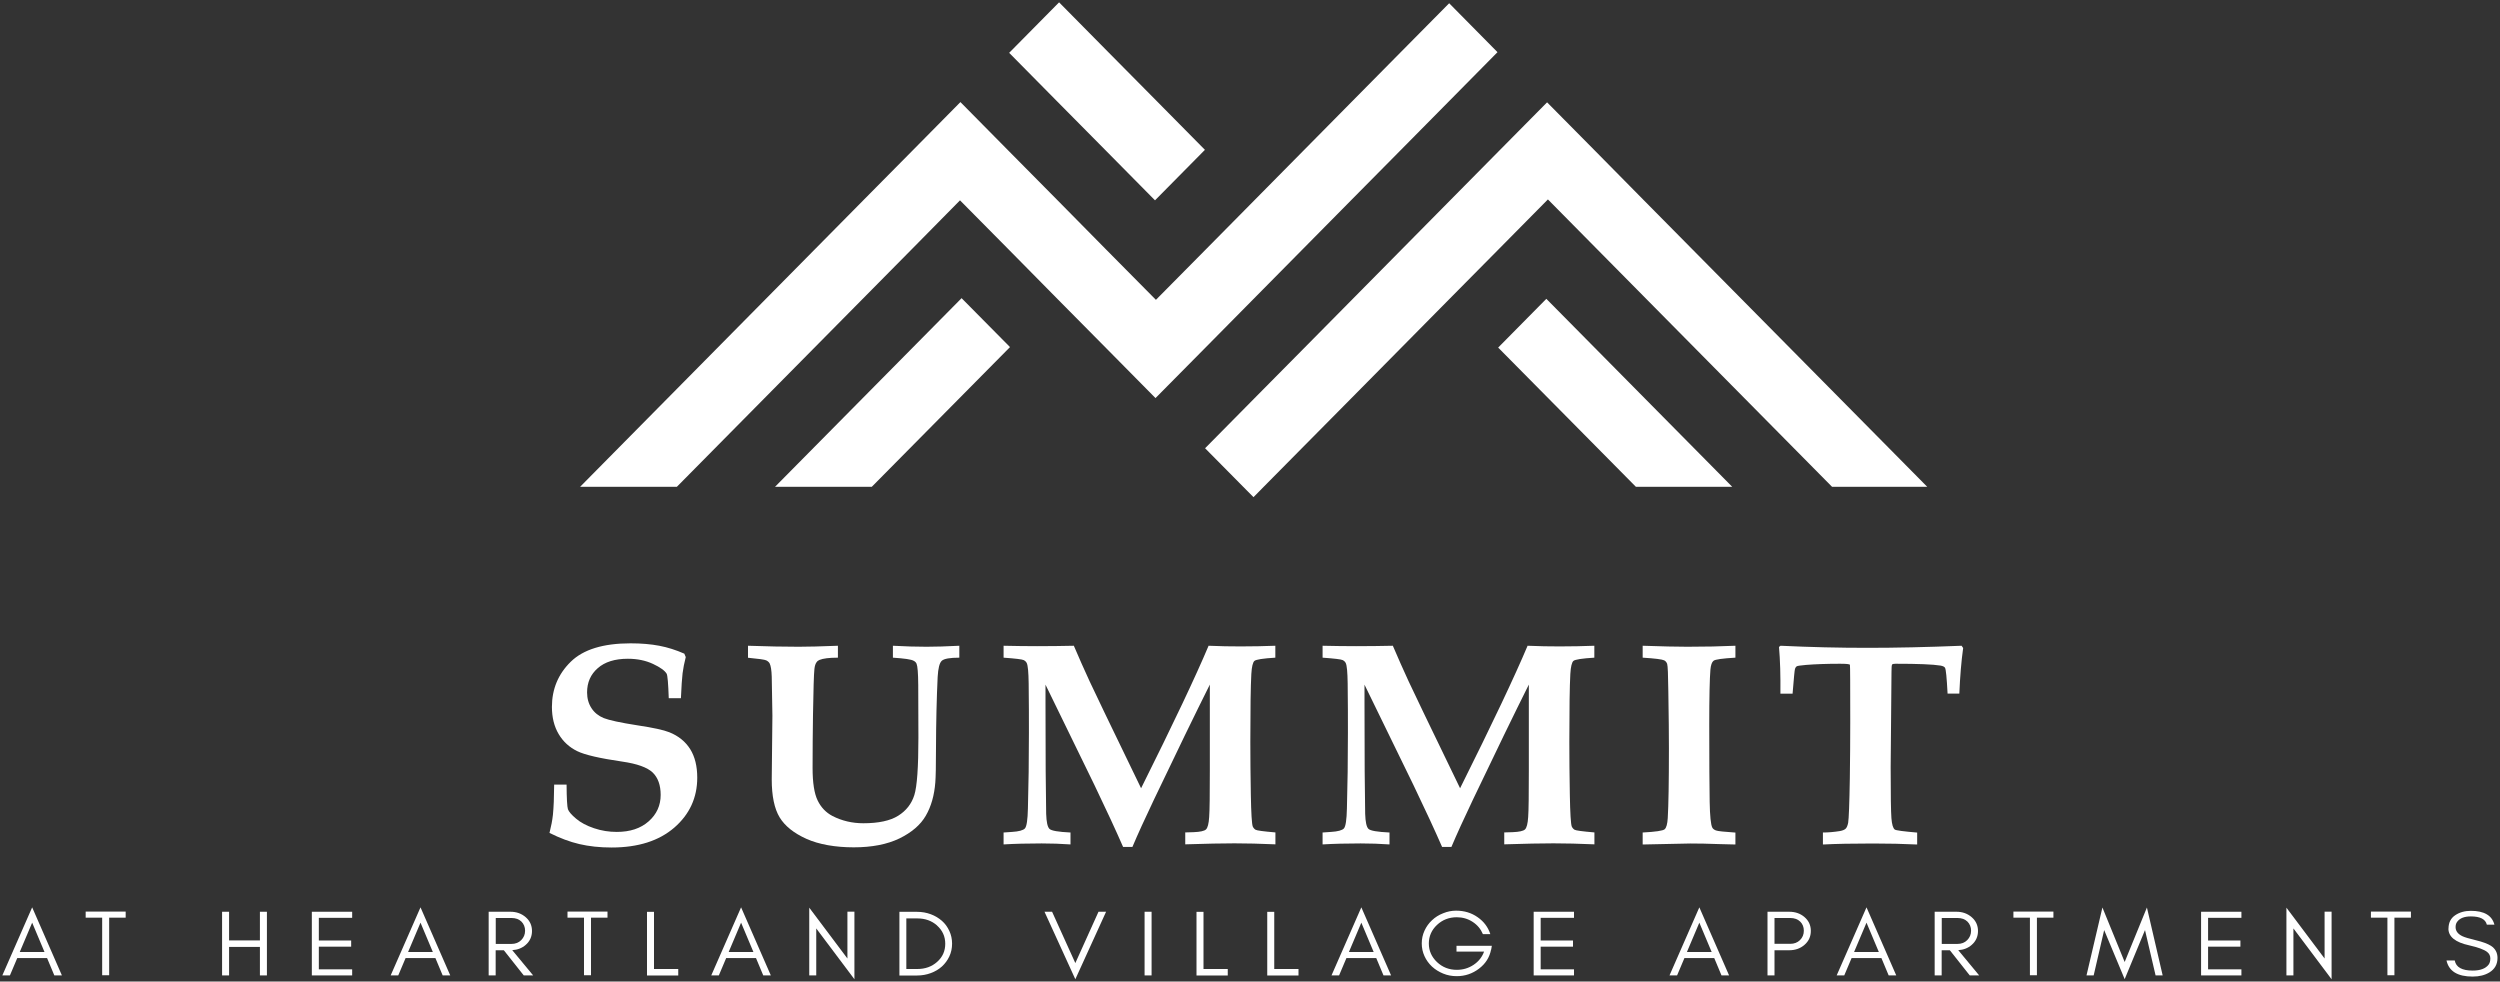
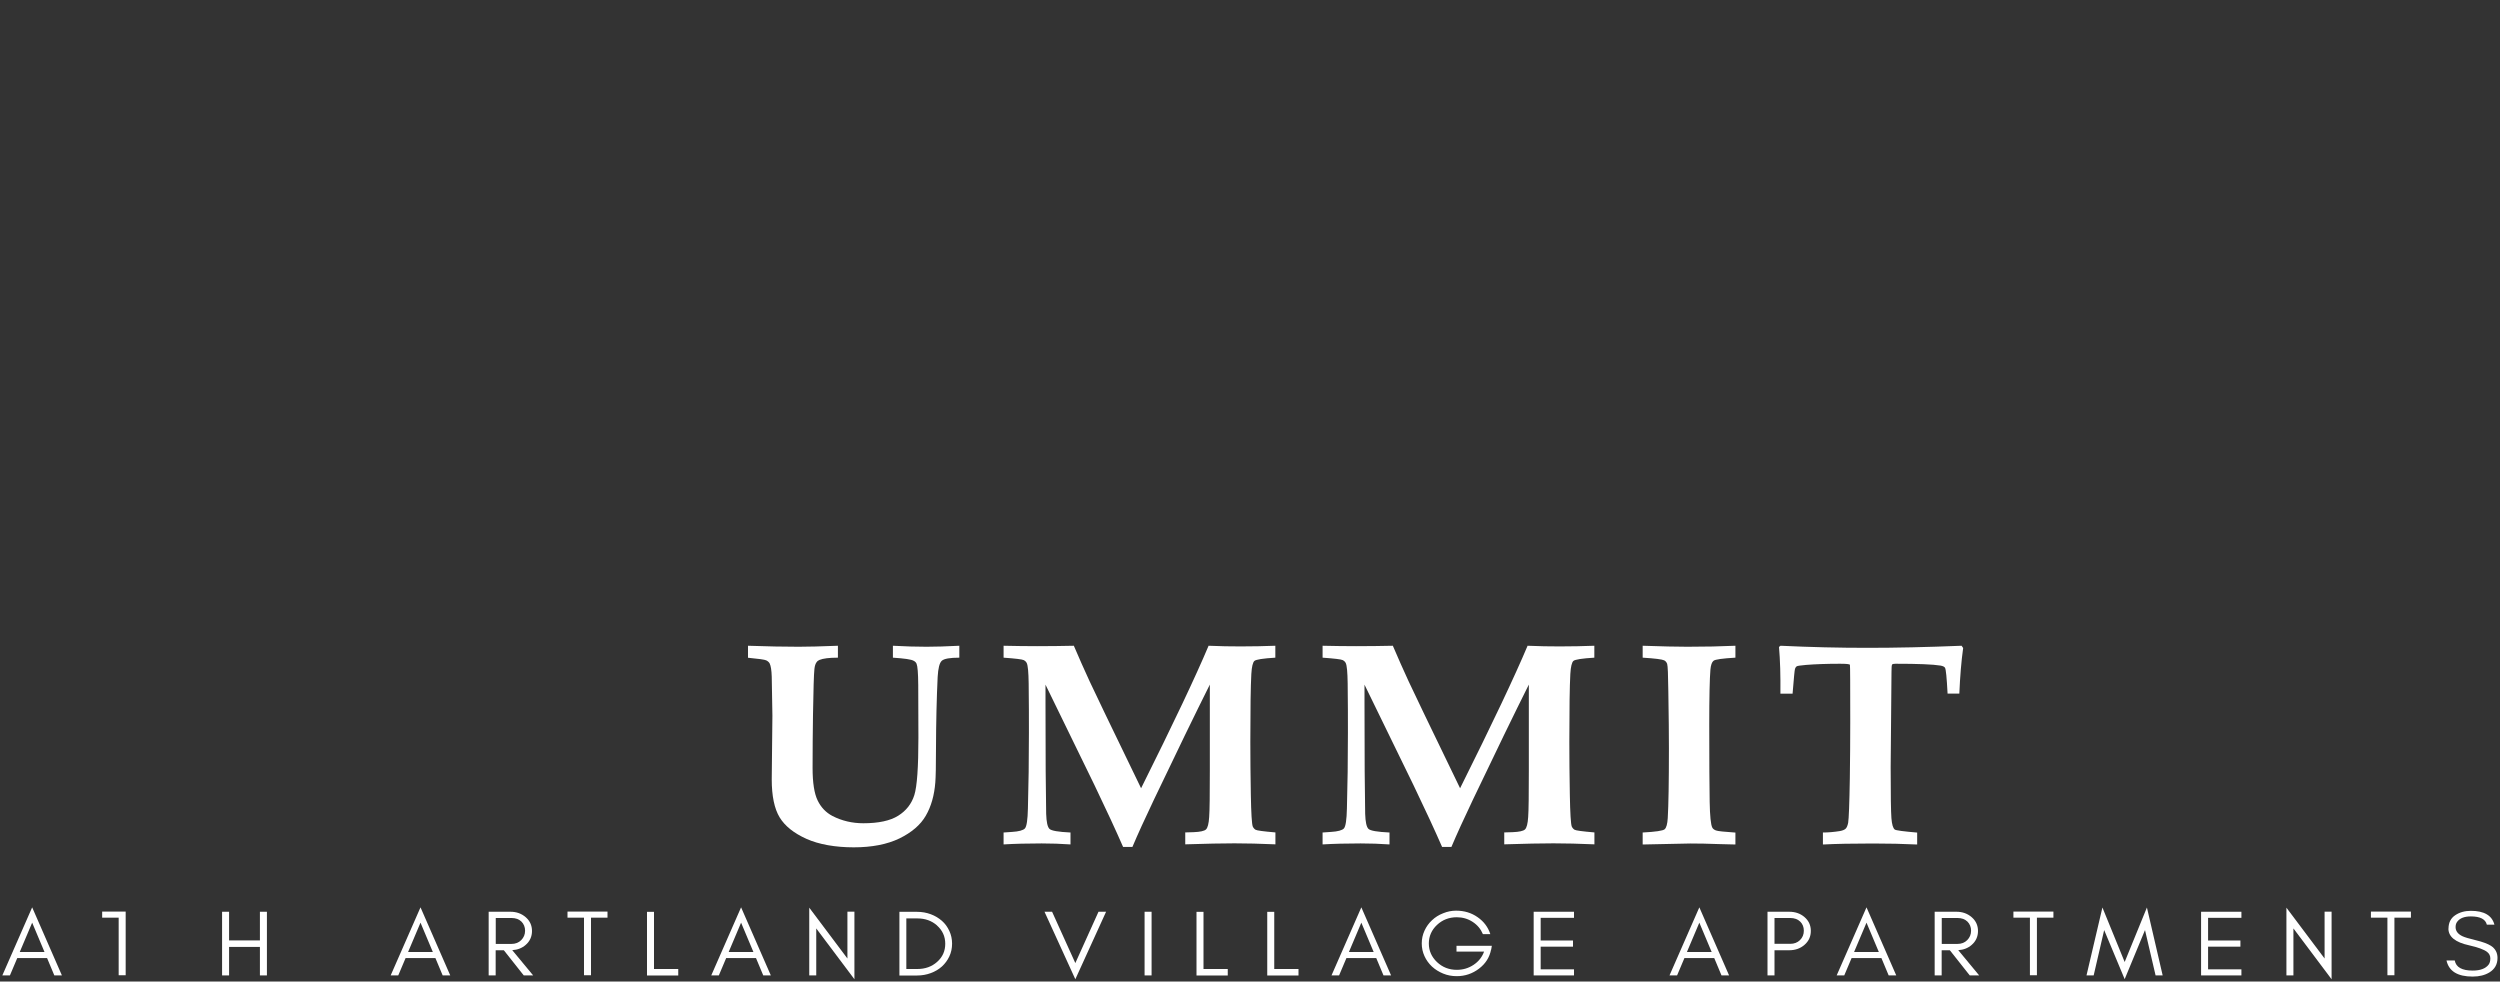
<svg xmlns="http://www.w3.org/2000/svg" id="logos" viewBox="0 0 300 117.78">
  <rect x="0" y="0" width="300" height="117.78" fill="#333333" stroke="none" />
  <defs>
    <style>
      .cls-1 {
        clip-path: url(#clippath);
      }

      .cls-2 {
        fill: none;
      }

      .cls-2, .cls-3 {
        stroke-width: 0px;
      }

      .cls-4 {
        clip-path: url(#clippath-1);
      }

      .cls-3 {
        fill: #fff;
      }
    </style>
    <clipPath id="clippath">
-       <rect class="cls-2" x="69.6" y=".25" width="161.67" height="59.45" />
-     </clipPath>
+       </clipPath>
    <clipPath id="clippath-1">
      <rect class="cls-2" x="69.6" y=".25" width="161.67" height="59.45" />
    </clipPath>
  </defs>
  <g class="cls-1">
    <g class="cls-4">
      <polygon class="cls-3" points="132.8 18.17 138.6 24.04 144.59 17.98 138.79 12.11 132.89 6.15 127.09 .28 121.1 6.34 126.9 12.21 132.8 18.17" />
      <polygon class="cls-3" points="81.22 58.42 109.5 29.82 115.2 24.04 121.1 30 126.9 35.88 132.86 41.9 138.66 47.77 144.51 41.86 150.36 35.94 156.35 29.88 162.22 23.94 168 18.1 173.99 12.04 179.7 6.26 173.9 .39 168.19 6.16 162.2 12.22 156.42 18.07 150.55 24.01 144.56 30.07 138.71 35.98 132.75 29.96 126.95 24.08 121.06 18.13 115.25 12.25 109.4 18.17 103.69 23.94 69.61 58.42 81.22 58.42" />
      <polygon class="cls-3" points="168.17 29.96 162.3 35.9 156.31 41.96 150.46 47.87 144.61 53.79 149.19 58.42 150.42 59.66 151.64 58.42 156.27 53.74 162.12 47.83 168.11 41.77 173.98 35.83 179.76 29.99 185.75 23.93 191.55 29.8 219.85 58.42 231.27 58.42 197.26 24.03 191.46 18.15 185.65 12.28 179.94 18.05 173.95 24.11 168.17 29.96" />
      <polygon class="cls-3" points="179.78 41.71 196.31 58.42 207.87 58.42 185.56 35.86 179.78 41.71" />
      <polygon class="cls-3" points="93 58.42 104.61 58.42 121.2 41.65 115.39 35.78 93 58.42" />
    </g>
  </g>
  <g>
-     <path class="cls-3" d="m66.49,94.15h1.5c.01,1.68.07,2.66.16,2.95.1.29.42.67.98,1.14.55.47,1.27.85,2.16,1.15s1.79.44,2.72.44c1.6,0,2.87-.42,3.83-1.27.96-.85,1.44-1.91,1.44-3.17,0-1.17-.32-2.06-.95-2.68-.65-.62-1.87-1.06-3.67-1.32-2.67-.39-4.48-.8-5.41-1.26s-1.67-1.13-2.21-2.04c-.54-.91-.81-1.99-.81-3.26,0-2.13.75-3.94,2.25-5.41,1.5-1.48,3.9-2.22,7.19-2.22,1.29,0,2.44.1,3.44.29,1,.19,2.01.51,3.01.95l.17.41c-.18.71-.31,1.36-.38,1.94-.07.58-.14,1.58-.2,2.99h-1.46c-.06-1.74-.14-2.72-.25-2.93-.22-.37-.76-.77-1.64-1.18-.88-.41-1.88-.62-3.02-.62-1.55,0-2.76.38-3.61,1.13-.86.75-1.28,1.72-1.28,2.91,0,.72.18,1.36.53,1.89.35.54.84.93,1.47,1.19.63.25,1.98.55,4.05.87,1.88.28,3.15.56,3.82.83,1.1.44,1.93,1.12,2.5,2.02.57.91.85,2.05.85,3.43,0,2.4-.92,4.4-2.75,5.99-1.84,1.59-4.34,2.39-7.53,2.39-1.42,0-2.7-.14-3.86-.41s-2.35-.72-3.59-1.34c.2-.79.34-1.51.41-2.16.09-.89.14-2.1.15-3.62Z" />
    <path class="cls-3" d="m89.76,78.92v-1.43c2.31.08,4.34.12,6.08.12,1.11,0,2.68-.04,4.71-.12v1.43c-1.04,0-1.78.09-2.21.27-.15.06-.27.15-.36.29-.12.16-.21.42-.25.8-.07.63-.12,2.46-.17,5.47-.03,2.1-.05,4.23-.05,6.39,0,1.78.2,3.08.61,3.92s1,1.45,1.78,1.86c1.13.58,2.37.87,3.7.87,1.82,0,3.22-.3,4.18-.9.96-.6,1.61-1.43,1.94-2.48.33-1.05.49-3.36.49-6.92l-.02-6.29c-.01-1.42-.08-2.27-.2-2.55-.07-.16-.19-.28-.36-.36-.27-.16-1.1-.28-2.48-.37v-1.43c1.46.08,2.81.12,4.04.12,1.06,0,2.37-.04,3.93-.12v1.43c-1.12,0-1.82.12-2.1.37-.28.25-.44.9-.5,1.94-.12,2.54-.19,5.41-.2,8.62,0,2.05-.03,3.39-.08,4.03-.12,1.56-.5,2.9-1.14,4-.63,1.1-1.69,2.01-3.16,2.73-1.47.71-3.3,1.07-5.49,1.07s-4.17-.34-5.68-1.02c-1.51-.68-2.58-1.54-3.21-2.57-.63-1.04-.95-2.56-.95-4.56l.08-7.65c0-.61-.03-2.17-.08-4.67-.02-.78-.11-1.31-.25-1.6-.09-.16-.23-.28-.42-.37-.19-.09-.91-.19-2.18-.31Z" />
    <path class="cls-3" d="m120.43,101.33v-1.43l1.01-.07c.82-.05,1.34-.19,1.55-.42.21-.24.33-1.04.36-2.41.08-2.8.12-5.82.12-9.08,0-1.73,0-3.7-.03-5.91-.02-1.34-.09-2.15-.23-2.44-.07-.15-.19-.27-.37-.36-.18-.09-.99-.19-2.41-.29v-1.43c1.37.03,2.71.05,4.02.05,1.53,0,3-.02,4.41-.05.61,1.44,1.25,2.86,1.9,4.28.46,1.01,2.52,5.28,6.17,12.82,3.86-7.74,6.56-13.44,8.1-17.1,1.36.06,2.64.08,3.86.08,1.44,0,2.82-.03,4.15-.08v1.43c-1.48.09-2.32.22-2.51.39-.19.17-.32.69-.37,1.56-.08,1.43-.12,4.14-.12,8.13,0,2.01.02,4.14.06,6.38.04,2.24.12,3.51.23,3.8.08.17.19.3.34.39.15.09.94.2,2.38.32v1.43c-1.84-.08-3.47-.12-4.91-.12s-3.42.04-5.91.12v-1.43l1-.03c.79-.03,1.29-.14,1.49-.33.2-.19.33-.68.38-1.48.06-.8.08-2.68.08-5.65v-10.25c-1.75,3.5-3.98,8.09-6.69,13.77-1.11,2.33-1.98,4.24-2.6,5.71h-1.12c-.85-1.95-1.99-4.41-3.42-7.39l-5.89-12.08v2.31c0,6.38.03,10.78.08,13.19.03.97.16,1.57.39,1.8.23.23,1.07.37,2.53.44v1.43c-1.15-.08-2.31-.12-3.46-.12-1.72,0-3.25.04-4.6.12Z" />
    <path class="cls-3" d="m158.71,101.33v-1.43l1.01-.07c.82-.05,1.34-.19,1.55-.42.21-.24.33-1.04.36-2.41.08-2.8.12-5.82.12-9.08,0-1.73,0-3.7-.03-5.91-.02-1.34-.09-2.15-.23-2.44-.07-.15-.19-.27-.37-.36-.18-.09-.99-.19-2.41-.29v-1.43c1.37.03,2.71.05,4.02.05,1.53,0,3-.02,4.41-.05.61,1.44,1.25,2.86,1.9,4.28.46,1.01,2.52,5.28,6.17,12.82,3.86-7.74,6.56-13.44,8.1-17.1,1.36.06,2.64.08,3.86.08,1.44,0,2.82-.03,4.15-.08v1.43c-1.48.09-2.32.22-2.51.39-.19.17-.32.69-.37,1.56-.08,1.43-.12,4.14-.12,8.13,0,2.01.02,4.14.06,6.38.04,2.24.12,3.51.23,3.8.08.17.19.3.34.39.15.09.94.2,2.38.32v1.43c-1.84-.08-3.47-.12-4.91-.12s-3.42.04-5.91.12v-1.43l1-.03c.79-.03,1.29-.14,1.49-.33.2-.19.33-.68.38-1.48.06-.8.08-2.68.08-5.65v-10.25c-1.75,3.5-3.98,8.09-6.69,13.77-1.11,2.33-1.98,4.24-2.6,5.71h-1.12c-.85-1.95-1.99-4.41-3.42-7.39l-5.89-12.08v2.31c0,6.38.03,10.78.08,13.19.03.97.16,1.57.39,1.8.23.23,1.07.37,2.53.44v1.43c-1.15-.08-2.31-.12-3.46-.12-1.72,0-3.25.04-4.6.12Z" />
    <path class="cls-3" d="m197.12,101.33v-1.43c1.55-.08,2.43-.21,2.64-.39.2-.18.33-.63.37-1.34.09-1.5.14-4.28.14-8.36,0-1.56-.02-3.83-.07-6.8-.02-2.03-.07-3.14-.14-3.34-.07-.2-.19-.34-.36-.43-.25-.12-1.11-.23-2.58-.32v-1.43c2.33.08,4.12.12,5.35.12,2.13,0,4.06-.04,5.78-.12v1.43c-1.55.09-2.42.21-2.62.37-.2.15-.33.51-.38,1.06-.09,1.09-.14,3.29-.14,6.61,0,4.42.02,7.5.05,9.24.03,1.74.14,2.77.31,3.1.07.15.21.26.43.35s1.01.17,2.35.26v1.43l-2.01-.05c-1.27-.05-2.4-.07-3.4-.07l-5.73.12Z" />
    <path class="cls-3" d="m218.75,101.33v-1.43c.65,0,1.32-.06,2.02-.17.33-.06.56-.15.7-.28s.24-.37.31-.72c.08-.49.15-2.28.2-5.36.03-2.2.05-4.44.05-6.72,0-4.49-.01-6.78-.04-6.87s-.43-.13-1.2-.13c-1.58,0-2.94.05-4.07.14-.66.06-1.03.11-1.12.17-.09.06-.15.16-.2.3-.05.14-.14,1.14-.29,2.98h-1.46c.02-2.17-.03-4.04-.17-5.61l.19-.14c3.57.17,7.04.25,10.42.25s7.13-.08,11.3-.25l.19.27c-.22,1.56-.37,3.38-.46,5.47h-1.41c-.1-1.91-.2-2.94-.31-3.1-.08-.13-.26-.21-.54-.26-.91-.15-2.71-.22-5.4-.22-.23,0-.36.03-.41.1-.05.08-.07.38-.07.9l-.1,11.43c0,3.31.03,5.34.09,6.1.06.75.19,1.21.41,1.37.15.1,1.04.22,2.68.36v1.43c-1.67-.08-3.44-.12-5.31-.12-2.46,0-4.46.04-5.99.12Z" />
  </g>
  <g>
    <path class="cls-3" d="m6.52,117.05l-.87-2.08h-3.58l-.88,2.08H.28l3.58-8.17,3.57,8.17h-.91Zm-1.18-2.81l-1.48-3.52-1.49,3.52h2.97Z" />
-     <path class="cls-3" d="m10.29,109.39h4.79v.73h-1.98v6.91h-.84v-6.91h-1.98v-.73Z" />
+     <path class="cls-3" d="m10.29,109.39h4.79v.73v6.91h-.84v-6.91h-1.98v-.73Z" />
    <path class="cls-3" d="m26.65,117.05v-7.64h.84v3.44h3.7v-3.44h.84v7.64h-.84v-3.42h-3.7v3.42h-.84Z" />
-     <path class="cls-3" d="m37.42,117.05v-7.64h4.84v.73h-4v2.72h3.88v.74h-3.88v2.72h4v.73h-4.84Z" />
    <path class="cls-3" d="m53.12,117.05l-.87-2.08h-3.58l-.88,2.08h-.91l3.58-8.17,3.57,8.17h-.91Zm-1.18-2.81l-1.48-3.52-1.49,3.52h2.97Z" />
    <path class="cls-3" d="m63.09,113.38c-.44.39-.98.6-1.62.64l2.51,3.03h-1.13l-2.39-3.02h-.98v3.02h-.84v-7.64h2.61c.73,0,1.33.22,1.83.65.51.44.76,1,.76,1.66s-.25,1.23-.76,1.67Zm-1.71-.11c.47,0,.86-.15,1.16-.45.31-.31.47-.69.47-1.13s-.15-.81-.44-1.1c-.3-.29-.69-.43-1.19-.43h-1.89v3.11h1.89Z" />
    <path class="cls-3" d="m68.11,109.39h4.79v.73h-1.98v6.91h-.84v-6.91h-1.98v-.73Z" />
    <path class="cls-3" d="m81.39,116.27v.79h-3.75v-7.64h.84v6.86h2.91Z" />
    <path class="cls-3" d="m91.59,117.05l-.87-2.08h-3.58l-.88,2.08h-.91l3.58-8.17,3.57,8.17h-.91Zm-1.18-2.81l-1.48-3.52-1.49,3.52h2.97Z" />
    <path class="cls-3" d="m97.95,117.05h-.84v-8.13l4.58,6.1v-5.62h.84v8.11l-4.58-6.1v5.63Z" />
    <path class="cls-3" d="m113.92,114.77c-.22.47-.52.87-.89,1.21-.38.34-.82.6-1.33.79-.51.19-1.06.29-1.64.29h-2.13v-7.64h2.13c.58,0,1.13.1,1.64.29.51.19.95.46,1.33.79s.67.74.89,1.21c.22.47.33.98.33,1.53s-.11,1.07-.33,1.53Zm-1.47-3.71c-.64-.57-1.43-.85-2.37-.85h-1.32v6.07h1.32c.94,0,1.73-.28,2.37-.85.66-.58.98-1.31.98-2.18s-.33-1.6-.98-2.18Z" />
    <path class="cls-3" d="m125.34,109.41h.91l2.79,6.16,2.78-6.16h.91l-3.69,8.1-3.7-8.1Z" />
    <path class="cls-3" d="m137.35,117.05v-7.64h.84v7.64h-.84Z" />
    <path class="cls-3" d="m147.33,116.27v.79h-3.75v-7.64h.84v6.86h2.91Z" />
    <path class="cls-3" d="m155.82,116.27v.79h-3.75v-7.64h.84v6.86h2.91Z" />
    <path class="cls-3" d="m166.02,117.05l-.87-2.08h-3.58l-.88,2.08h-.91l3.58-8.17,3.57,8.17h-.91Zm-1.18-2.81l-1.48-3.52-1.49,3.52h2.97Z" />
    <path class="cls-3" d="m178.93,113.95c-.18.93-.66,1.69-1.45,2.29-.79.6-1.68.9-2.67.9-.58,0-1.12-.1-1.63-.31-.51-.21-.96-.49-1.34-.84-.38-.36-.68-.77-.9-1.25-.22-.48-.33-.99-.33-1.53s.11-1.05.33-1.53c.22-.48.52-.9.9-1.25.38-.36.82-.64,1.34-.84.51-.21,1.03-.31,1.55-.31.98,0,1.84.26,2.58.78.75.52,1.26,1.2,1.53,2.04h-.89c-.26-.62-.67-1.11-1.24-1.48-.57-.37-1.2-.55-1.9-.55-.93,0-1.72.31-2.37.92s-.98,1.36-.98,2.23.33,1.61.98,2.23c.65.62,1.45.93,2.38.93.74,0,1.41-.2,2.01-.6.6-.4,1.02-.93,1.26-1.59h-3.31v-.69h4.24l-.08.47Z" />
    <path class="cls-3" d="m184.04,117.05v-7.64h4.84v.73h-4v2.72h3.88v.74h-3.88v2.72h4v.73h-4.84Z" />
    <path class="cls-3" d="m206.58,117.05l-.87-2.08h-3.58l-.88,2.08h-.91l3.58-8.17,3.57,8.17h-.91Zm-1.18-2.81l-1.48-3.52-1.49,3.52h2.97Z" />
    <path class="cls-3" d="m216.54,113.38c-.49.43-1.1.65-1.83.65h-1.77v3.02h-.84v-7.64h2.61c.72,0,1.33.21,1.83.64.51.44.76.99.76,1.66s-.25,1.23-.76,1.67Zm-1.71-.12c.47,0,.86-.15,1.16-.44.31-.3.47-.68.47-1.13s-.15-.82-.44-1.1-.69-.43-1.19-.43h-1.89v3.1h1.89Z" />
    <path class="cls-3" d="m226.64,117.05l-.87-2.08h-3.58l-.88,2.08h-.91l3.58-8.17,3.57,8.17h-.91Zm-1.18-2.81l-1.48-3.52-1.49,3.52h2.97Z" />
    <path class="cls-3" d="m236.61,113.38c-.44.39-.98.6-1.62.64l2.51,3.03h-1.13l-2.39-3.02h-.98v3.02h-.84v-7.64h2.61c.73,0,1.33.22,1.83.65.51.44.76,1,.76,1.66s-.25,1.23-.76,1.67Zm-1.71-.11c.47,0,.86-.15,1.16-.45.31-.31.47-.69.47-1.13s-.15-.81-.44-1.1c-.3-.29-.69-.43-1.19-.43h-1.89v3.11h1.89Z" />
    <path class="cls-3" d="m241.62,109.39h4.79v.73h-1.98v6.91h-.84v-6.91h-1.98v-.73Z" />
    <path class="cls-3" d="m257.4,111.61l-2.44,5.89-2.46-5.89-1.26,5.44h-.86l1.91-8.15,2.67,6.54,2.67-6.54,1.89,8.15h-.85l-1.27-5.44Z" />
    <path class="cls-3" d="m264.13,117.05v-7.64h4.84v.73h-4v2.72h3.88v.74h-3.88v2.72h4v.73h-4.84Z" />
    <path class="cls-3" d="m275.21,117.05h-.84v-8.13l4.58,6.1v-5.62h.84v8.11l-4.58-6.1v5.63Z" />
    <path class="cls-3" d="m284.52,109.39h4.79v.73h-1.98v6.91h-.84v-6.91h-1.98v-.73Z" />
    <path class="cls-3" d="m293.82,111.44c0-.72.27-1.25.8-1.61s1.16-.53,1.89-.53c1.58,0,2.53.55,2.82,1.66h-.91c-.16-.66-.8-.99-1.92-.99-.79,0-1.34.22-1.65.66-.12.16-.18.37-.18.62,0,.47.27.83.81,1.09.26.13.8.29,1.63.49.83.2,1.43.43,1.81.67.52.34.78.83.78,1.45,0,.77-.33,1.35-.97,1.74-.54.33-1.21.5-2.01.5-1.81,0-2.85-.64-3.14-1.93h.99c.15.81.87,1.21,2.15,1.21.91,0,1.55-.24,1.91-.71.14-.18.21-.44.21-.75s-.13-.58-.39-.78c-.38-.29-1.09-.55-2.15-.79-1.66-.36-2.49-1.03-2.49-2.01Z" />
  </g>
</svg>